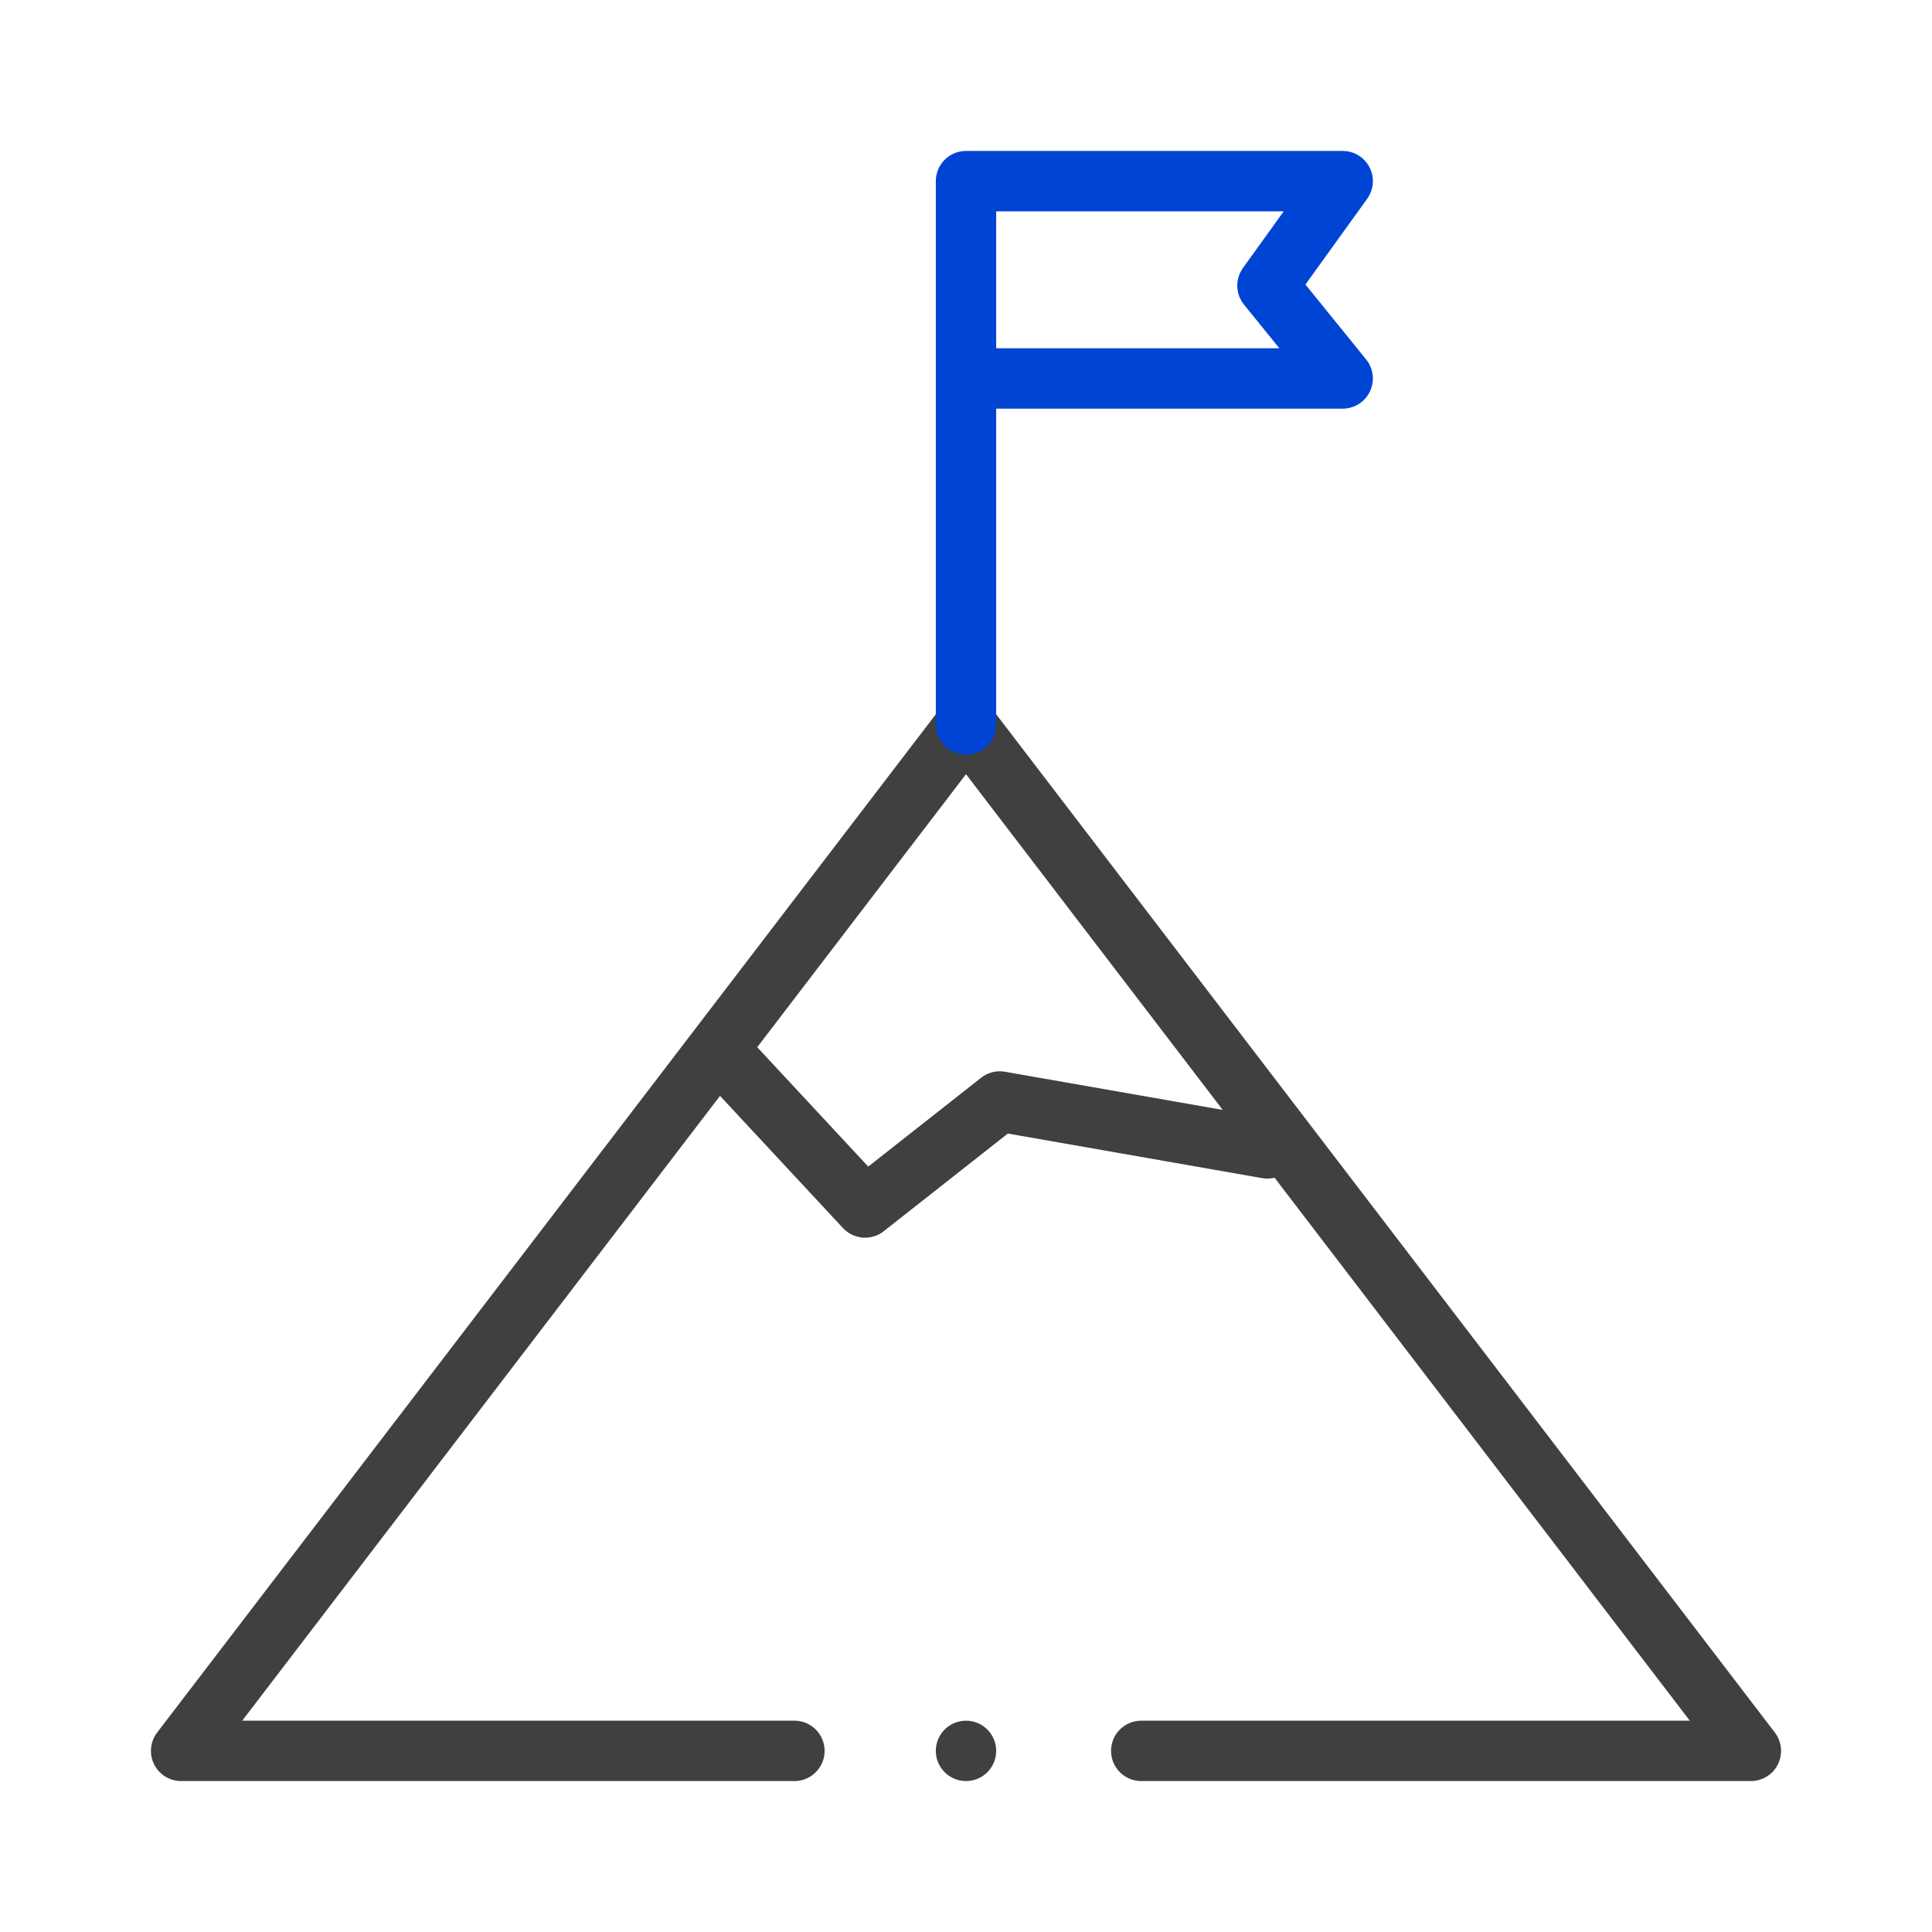
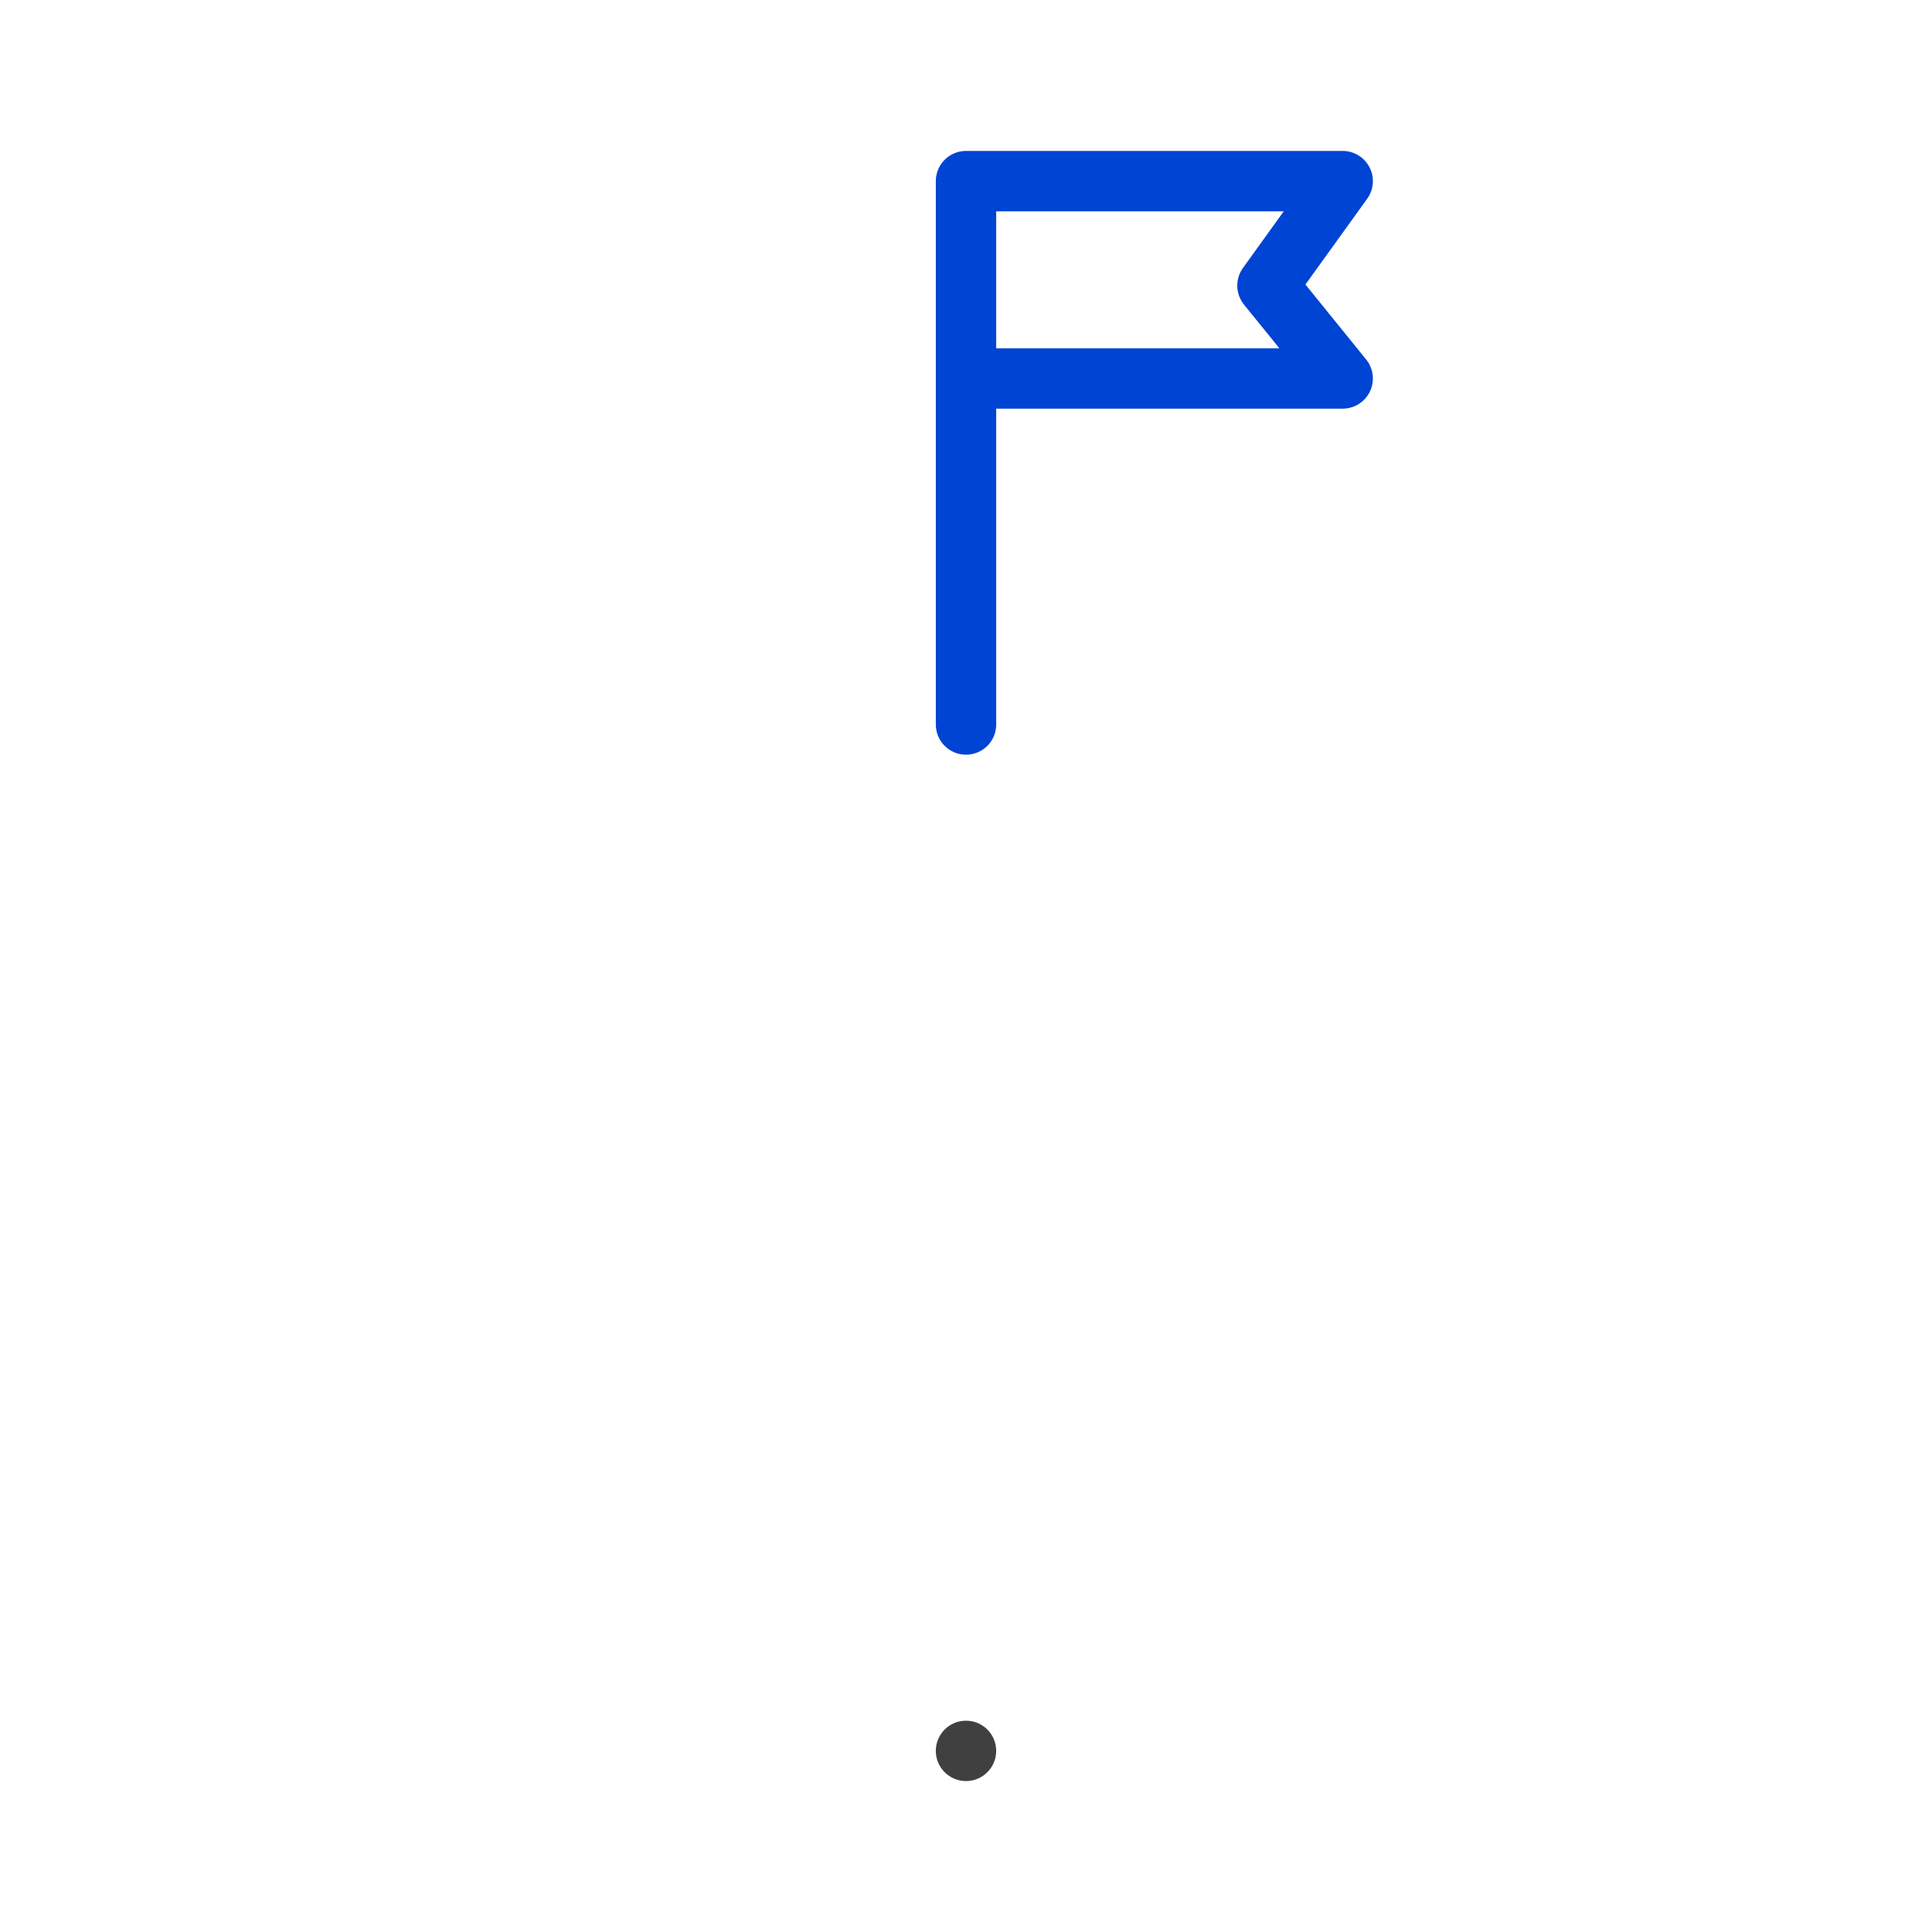
<svg xmlns="http://www.w3.org/2000/svg" width="64px" height="64px" viewBox="0 0 64 64" version="1.1">
  <title>tenacity</title>
  <desc>Created with Sketch.</desc>
  <g id="tenacity" stroke="none" stroke-width="1" fill="none" fill-rule="evenodd">
    <g id="Tenacity" transform="translate(6, 6)">
-       <polyline id="Path-3" stroke="#404040" stroke-width="2" stroke-linecap="round" stroke-linejoin="round" points="20.316 52 0 52 26 18 52 52 31.805 52" />
-       <polyline id="Path-5" stroke="#404040" stroke-width="2" stroke-linecap="round" stroke-linejoin="round" points="18 28.993 22.657 34 27.119 30.488 35.986 32.042" />
      <circle id="Oval" fill="#404040" cx="26" cy="52" r="1" />
      <polyline id="Path-6" stroke="#0044D4" stroke-width="2" stroke-linecap="round" stroke-linejoin="round" points="26 18 26 0 38.478 0 35.986 3.461 38.478 6.537 26.993 6.537" />
    </g>
  </g>
</svg>